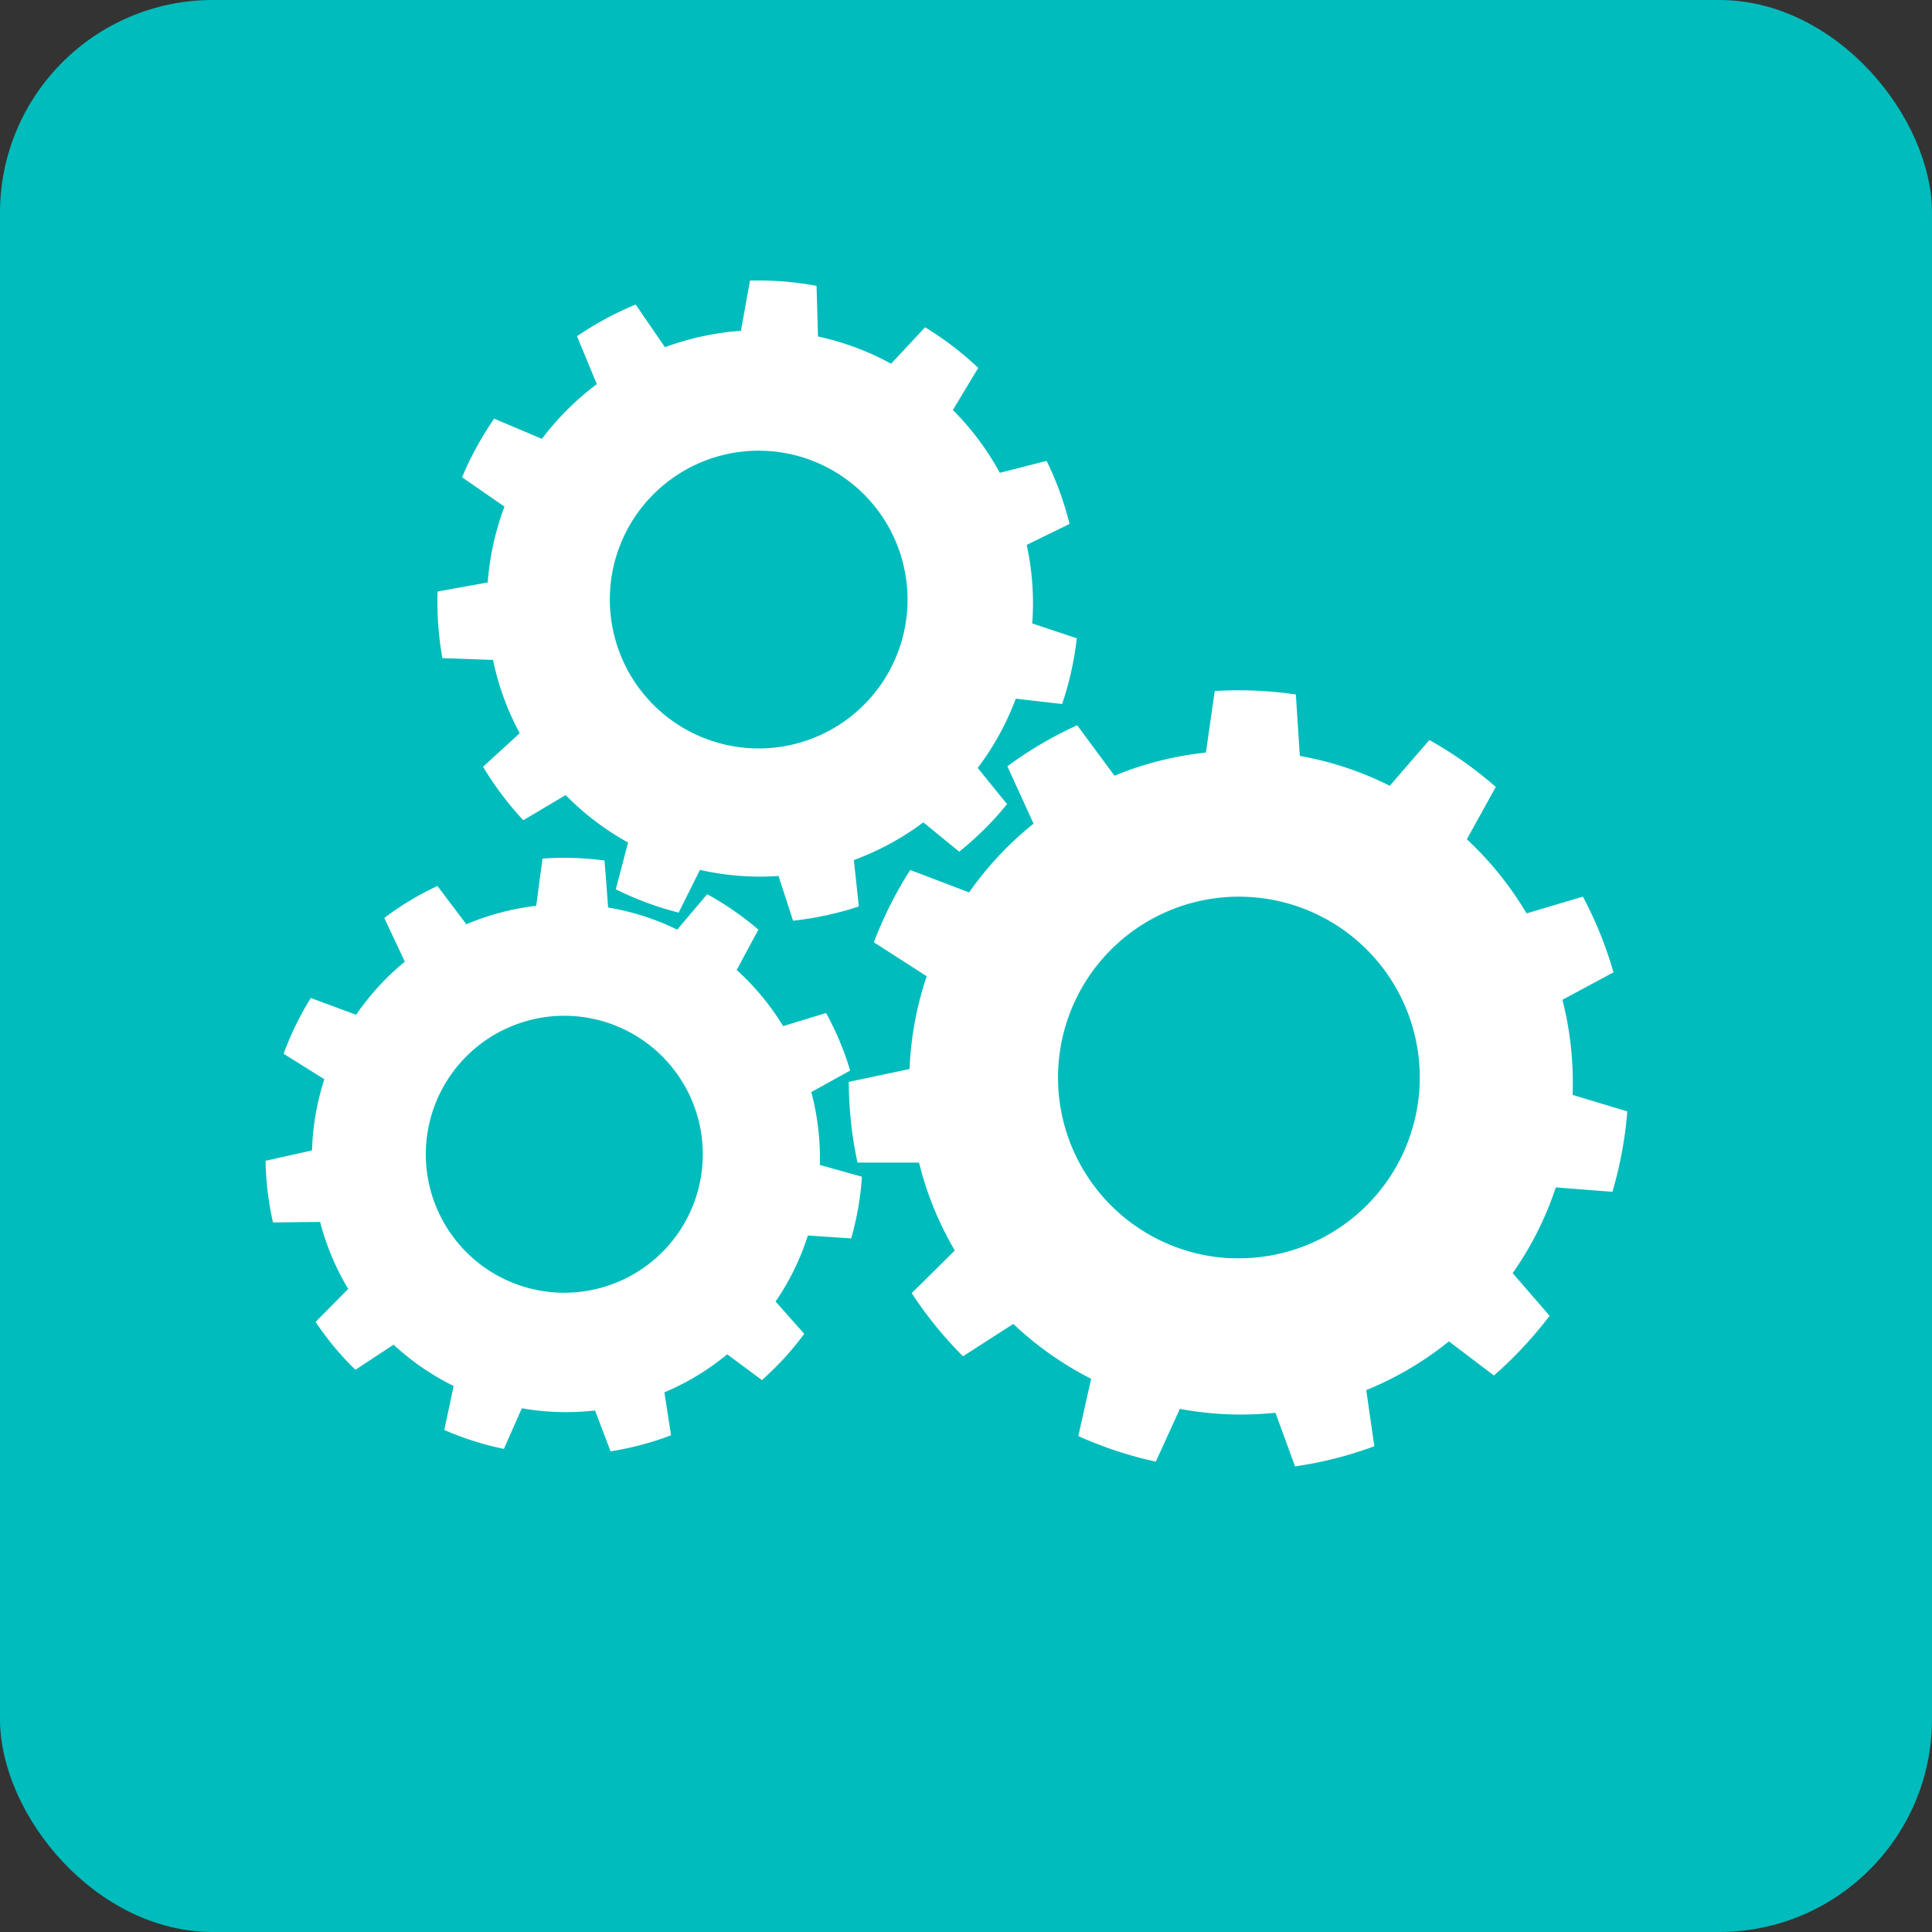
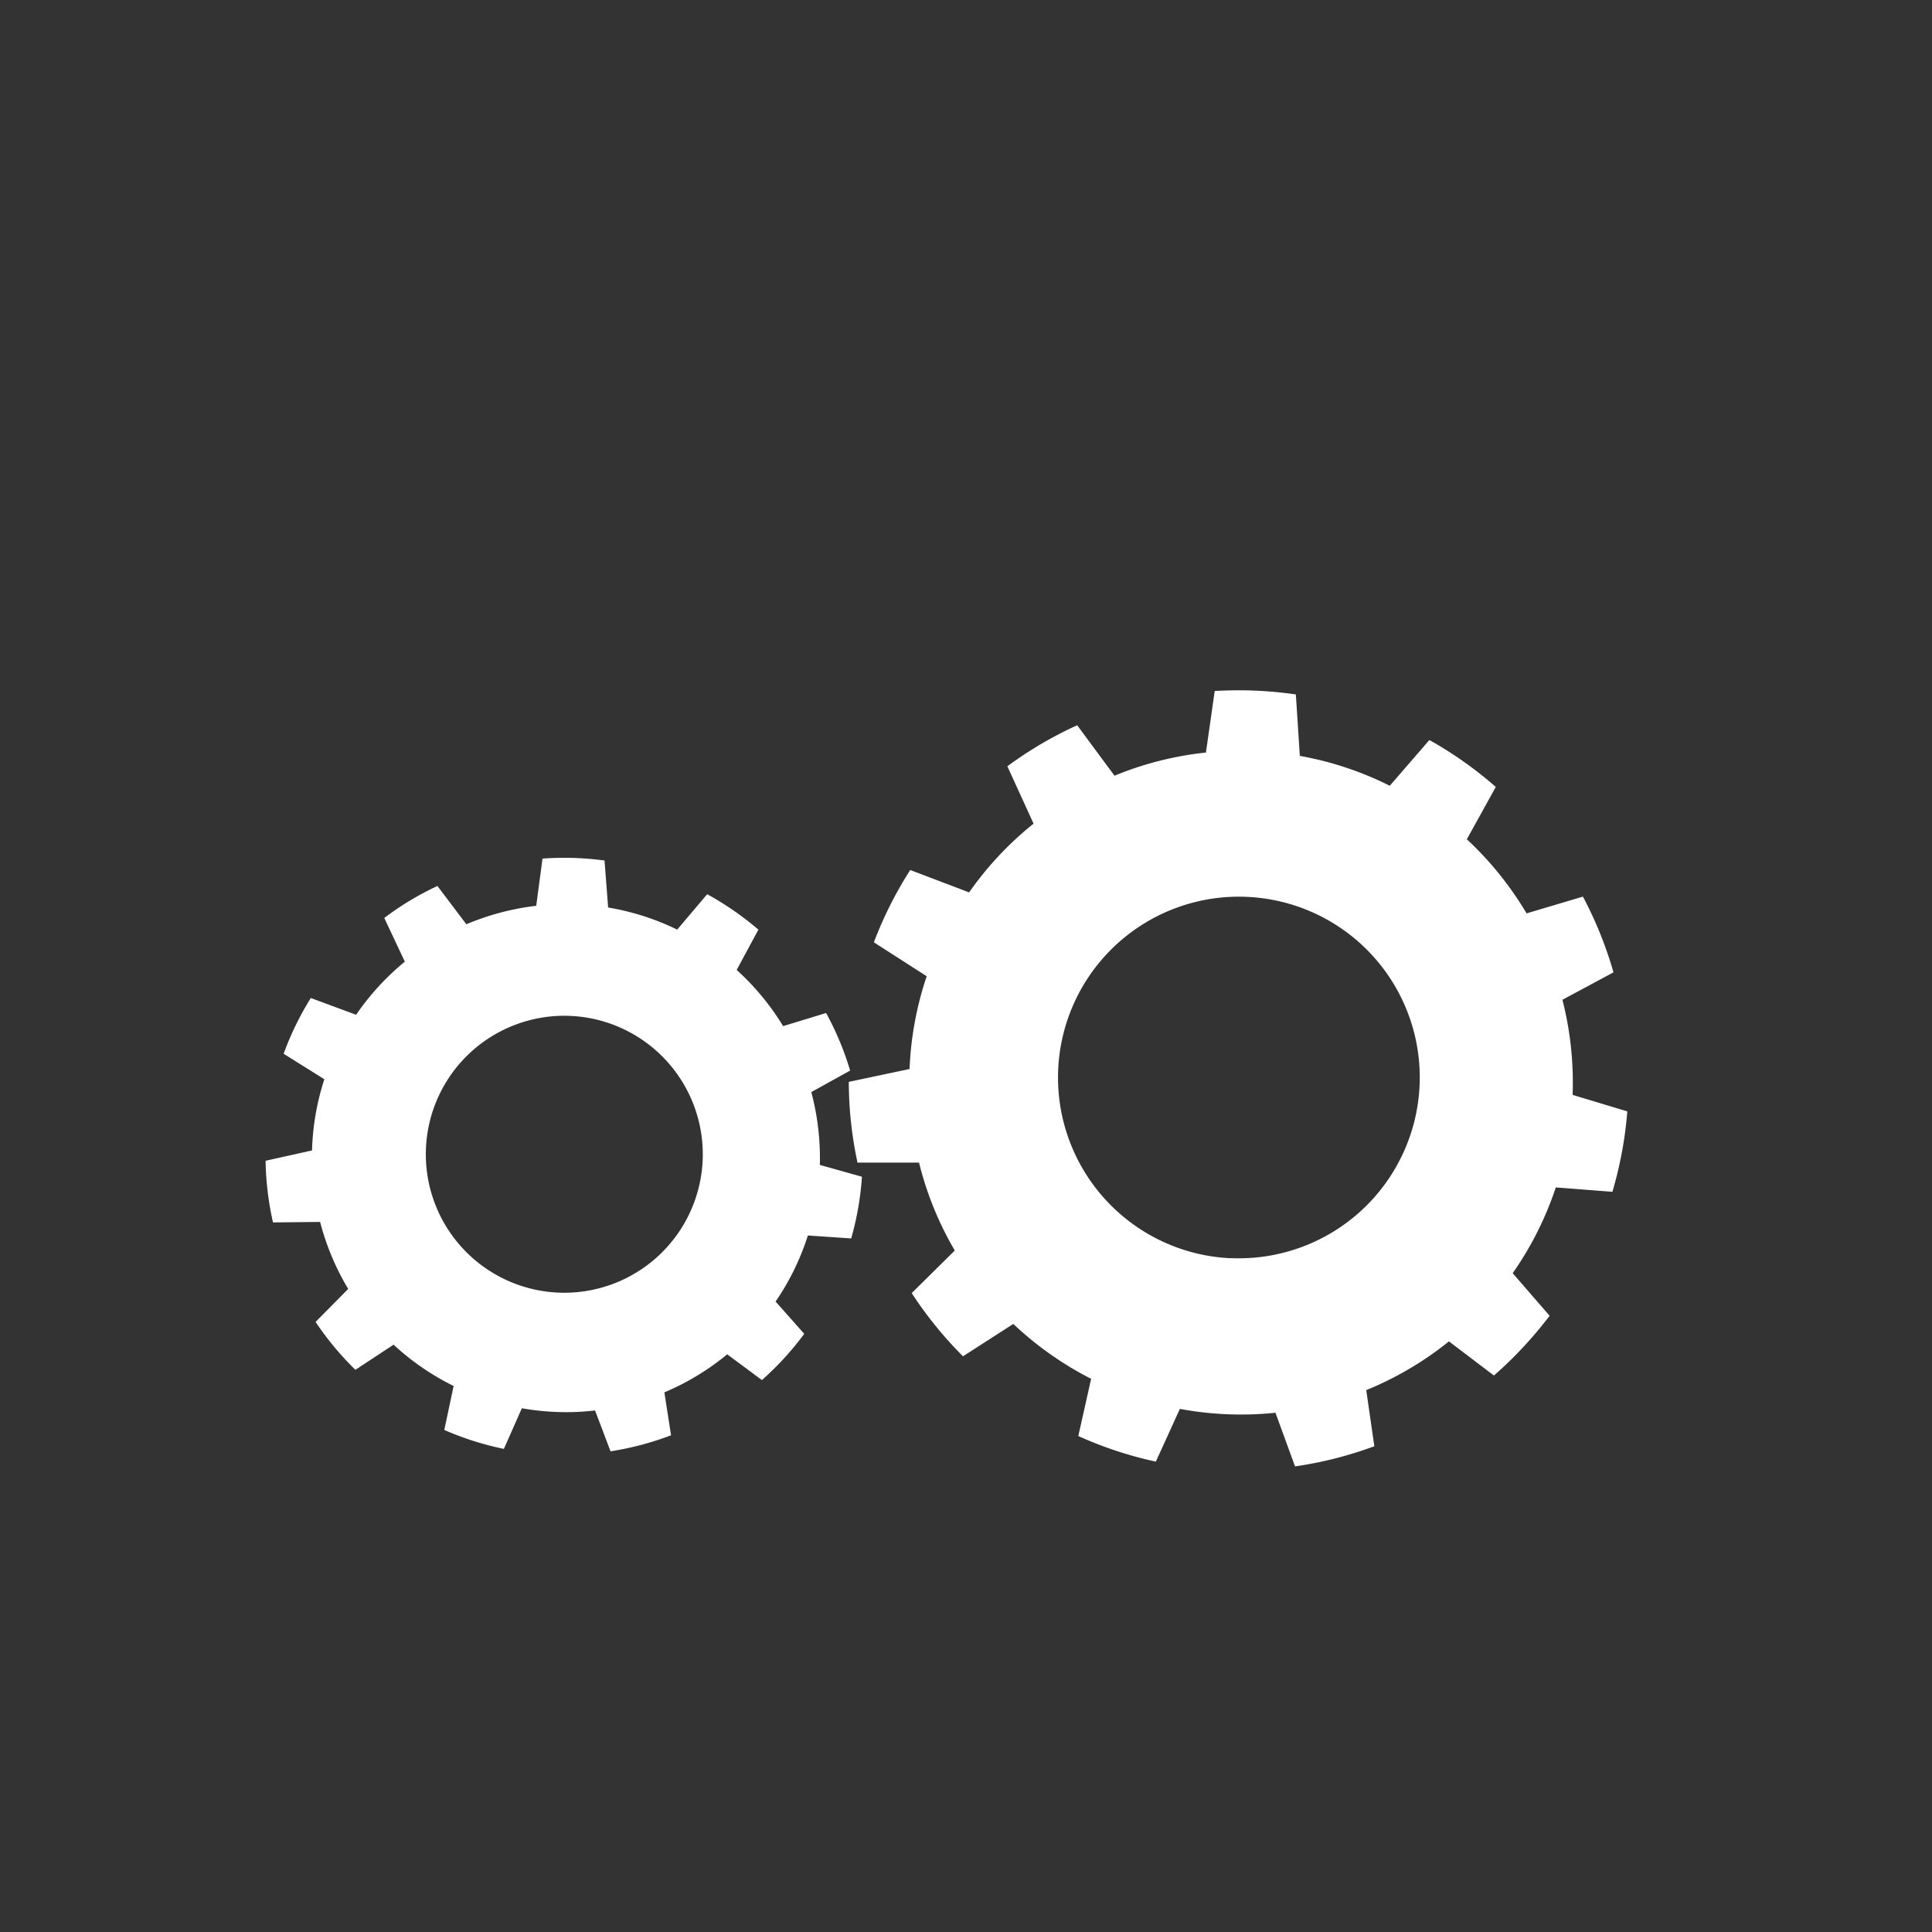
<svg xmlns="http://www.w3.org/2000/svg" width="46.129" height="46.129" viewBox="0 0 46.129 46.129">
  <rect x="0" y="0" width="46.129" height="46.129" fill="#333333" stroke="none" />
  <g id="Grupo_538" data-name="Grupo 538" transform="translate(-56 -189.523)">
-     <rect id="Rectángulo_180" data-name="Rectángulo 180" width="46.129" height="46.129" rx="5.082" transform="translate(56 189.523)" fill="#00bcbc" />
    <g id="Grupo_536" data-name="Grupo 536" transform="translate(921.648 19.424)">
      <path id="Trazado_468" data-name="Trazado 468" d="M-828.1,196.241a7.994,7.994,0,0,0-.243-2.271l1.219-.655a9.324,9.324,0,0,0-.73-1.808l-1.345.4a7.992,7.992,0,0,0-1.4-1.745l-.026-.025.691-1.249a9.272,9.272,0,0,0-1.586-1.12l-.945,1.092a7.865,7.865,0,0,0-2.148-.713l-.095-1.467a9.438,9.438,0,0,0-1.937-.082l-.21,1.469a7.9,7.9,0,0,0-2.183.553l-.891-1.205a9.307,9.307,0,0,0-1.667.98l.626,1.37a7.729,7.729,0,0,0-.828.765,7.948,7.948,0,0,0-.711.876l-1.406-.534a9.272,9.272,0,0,0-.868,1.726l1.261.81a7.918,7.918,0,0,0-.409,2.215l-1.451.307a9.258,9.258,0,0,0,.208,1.927h1.469a7.872,7.872,0,0,0,.854,2.1l-1.029,1.016a9.317,9.317,0,0,0,1.225,1.509l1.2-.772.027.024a7.961,7.961,0,0,0,1.832,1.286l-.306,1.366a9.189,9.189,0,0,0,1.851.611l.574-1.259a7.944,7.944,0,0,0,2.282.092l.468,1.281a9.241,9.241,0,0,0,1.893-.481l-.193-1.34a7.885,7.885,0,0,0,1.974-1.164l1.074.815a9.369,9.369,0,0,0,.7-.678,9.7,9.7,0,0,0,.63-.748l-.882-1.017a7.892,7.892,0,0,0,1.03-2.048l1.351.105a9.357,9.357,0,0,0,.356-1.92Zm-8.166,3.9a4.32,4.32,0,0,1-4.116-4.513,4.319,4.319,0,0,1,4.513-4.115,4.316,4.316,0,0,1,4.115,4.512A4.319,4.319,0,0,1-836.266,200.138Z" fill="#fff" />
-       <path id="Trazado_469" data-name="Trazado 469" d="M-855.2,184.222a7.7,7.7,0,0,0,.114,1.59l1.21.044a6.424,6.424,0,0,0,.637,1.75l-.876.8a7.681,7.681,0,0,0,.961,1.277l1.011-.6c.007.007.014.012.021.02a6.463,6.463,0,0,0,1.47,1.112l-.293,1.117a7.577,7.577,0,0,0,1.5.557l.51-1.02a6.5,6.5,0,0,0,1.876.145l.346,1.068a7.7,7.7,0,0,0,1.571-.34l-.119-1.108a6.55,6.55,0,0,0,1.659-.9l.857.7c.207-.167.408-.347.6-.536s.373-.392.541-.6l-.7-.864a6.484,6.484,0,0,0,.909-1.653l1.107.127a7.537,7.537,0,0,0,.35-1.569l-1.064-.355a6.535,6.535,0,0,0-.132-1.875l1.023-.5a7.553,7.553,0,0,0-.548-1.506l-1.117.285a6.524,6.524,0,0,0-1.1-1.478l-.021-.021.606-1.006a7.735,7.735,0,0,0-1.269-.97l-.812.87a6.483,6.483,0,0,0-1.745-.65l-.035-1.209a7.631,7.631,0,0,0-1.589-.126l-.217,1.2a6.54,6.54,0,0,0-1.813.391l-.7-1.019a7.723,7.723,0,0,0-1.4.757l.473,1.144a6.35,6.35,0,0,0-.7.606,6.48,6.48,0,0,0-.611.7l-1.14-.482a7.6,7.6,0,0,0-.766,1.4l1.012.7a6.529,6.529,0,0,0-.4,1.811Zm4.124-.1a3.555,3.555,0,0,1,3.834-3.25,3.556,3.556,0,0,1,3.251,3.834,3.555,3.555,0,0,1-3.835,3.251A3.554,3.554,0,0,1-851.075,184.124Z" fill="#fff" />
      <path id="Trazado_470" data-name="Trazado 470" d="M-846.277,196.174l.927-.514a7.01,7.01,0,0,0-.574-1.374l-1.026.313a6.053,6.053,0,0,0-1.09-1.324l-.019-.017.519-.963a7.365,7.365,0,0,0-1.223-.846l-.716.846a6.021,6.021,0,0,0-1.649-.528l-.086-1.122a7.2,7.2,0,0,0-1.481-.046l-.15,1.127a6.13,6.13,0,0,0-1.668.441l-.691-.914a6.965,6.965,0,0,0-1.269.764l.491,1.043a6.128,6.128,0,0,0-.627.593,6.058,6.058,0,0,0-.536.675l-1.082-.4a7.144,7.144,0,0,0-.649,1.331l.972.608a6.066,6.066,0,0,0-.294,1.7l-1.109.247a7.23,7.23,0,0,0,.177,1.472l1.125-.012a6.057,6.057,0,0,0,.671,1.6l-.779.787a7.068,7.068,0,0,0,.951,1.144l.911-.6c.007,0,.012.012.021.019a6.013,6.013,0,0,0,1.413.967l-.223,1.05a7.087,7.087,0,0,0,1.423.452l.429-.97a6.028,6.028,0,0,0,1.748.053l.369.975a7.083,7.083,0,0,0,1.445-.383l-.159-1.025a6.015,6.015,0,0,0,1.5-.908l.829.615c.184-.164.363-.339.534-.525a7.152,7.152,0,0,0,.476-.579l-.684-.771a5.991,5.991,0,0,0,.771-1.577l1.034.07a7.051,7.051,0,0,0,.257-1.473l-1.005-.282A6.142,6.142,0,0,0-846.277,196.174Zm-6.012,4.789a3.307,3.307,0,0,1-3.19-3.418,3.307,3.307,0,0,1,3.419-3.191,3.307,3.307,0,0,1,3.19,3.42A3.307,3.307,0,0,1-852.289,200.963Z" fill="#fff" />
    </g>
  </g>
</svg>